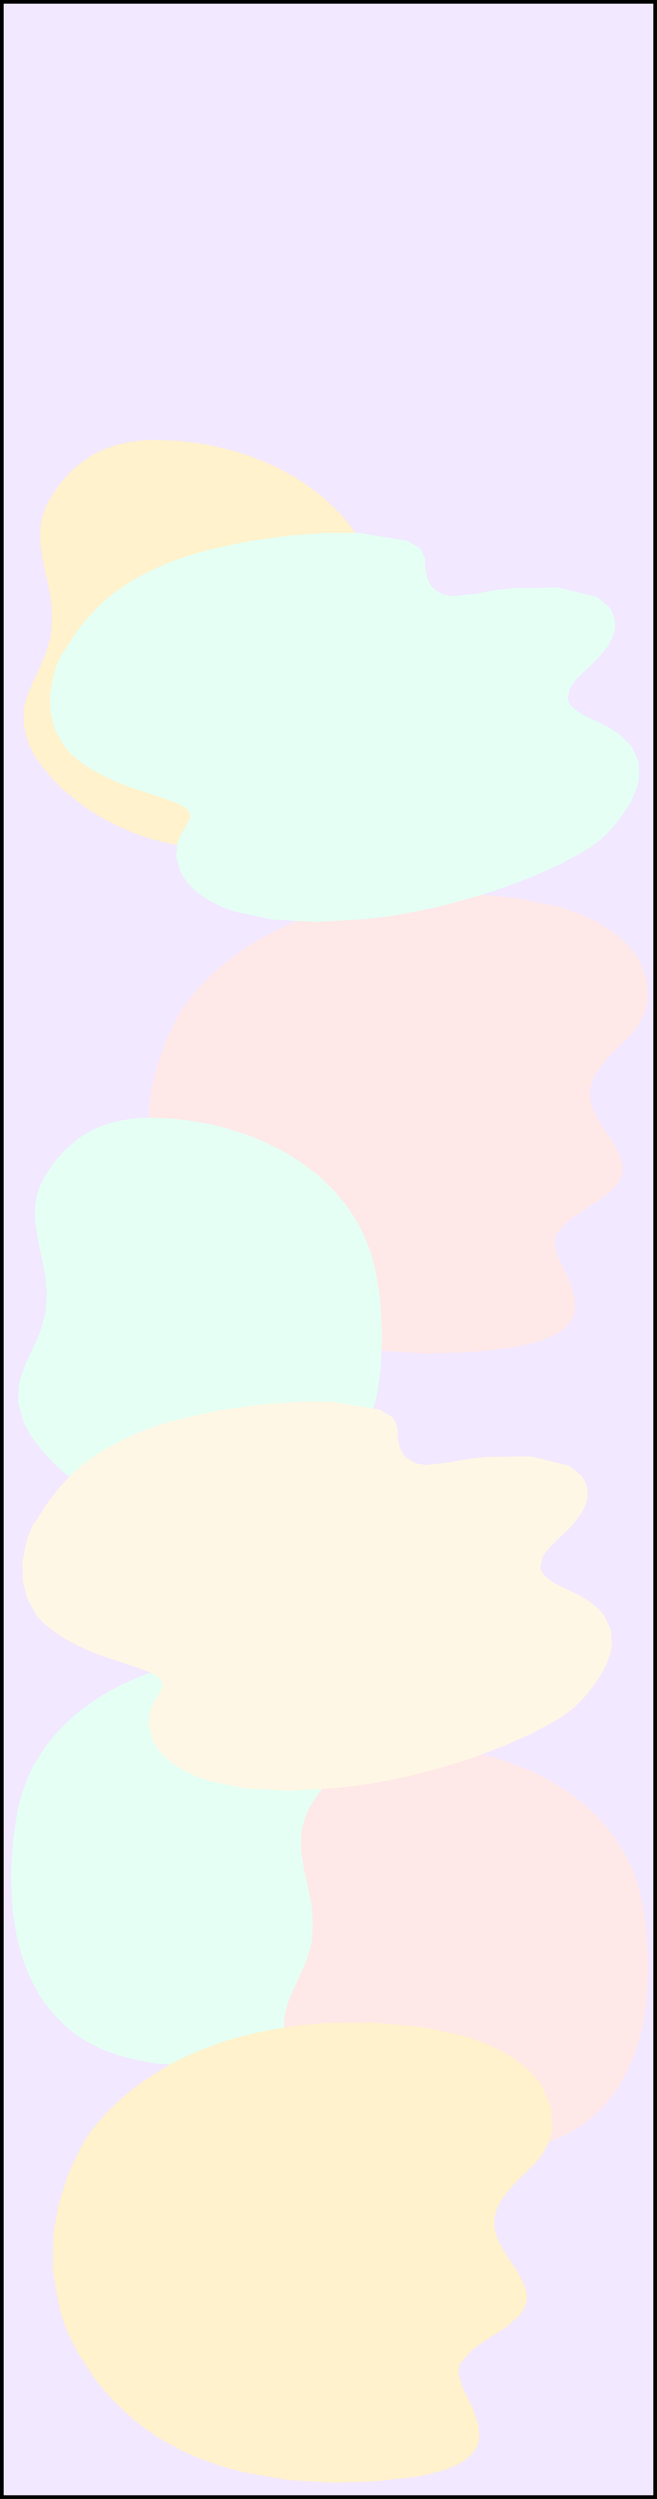
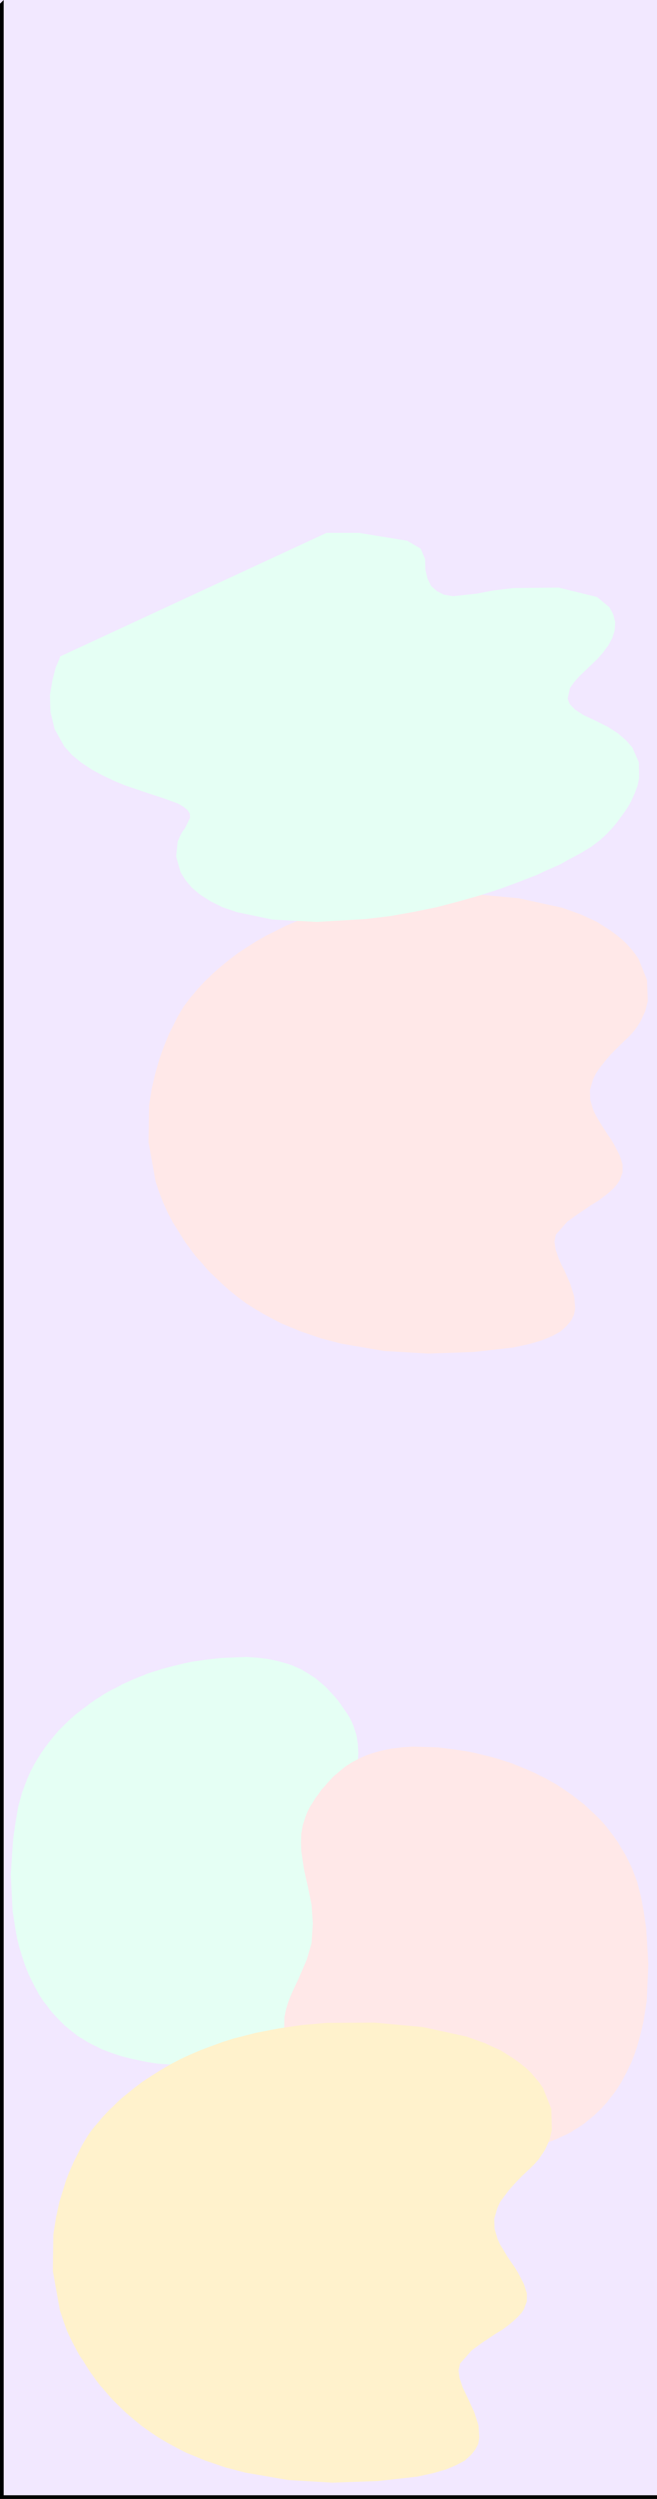
<svg xmlns="http://www.w3.org/2000/svg" fill-rule="evenodd" height="9.506in" preserveAspectRatio="none" stroke-linecap="round" viewBox="0 0 2499 9506" width="2.499in">
  <style>.pen1{stroke:none}.brush3{fill:#000}.brush4{fill:#e5fff4}.brush5{fill:#ffe8e8}.brush6{fill:#fff2cc}</style>
  <path class="pen1" style="fill:#f2e8ff" d="M0 9506V0h2499v9506H0z" />
  <path class="pen1 brush3" fill-rule="nonzero" d="M0-14-14 0v9506h28V0L0 14v-28h-14V0z" />
-   <path class="pen1 brush3" fill-rule="nonzero" d="m2513 0-14-14H0v28h2499l-14-14h28v-14h-14z" />
-   <path class="pen1 brush3" fill-rule="nonzero" d="m2499 9520 14-14V0h-28v9506l14-14v28h14v-14z" />
  <path class="pen1 brush3" fill-rule="nonzero" d="m-14 9506 14 14h2499v-28H0l14 14h-28v14H0z" />
  <path class="pen1 brush4" d="m1306 6498 12 17 11 17 9 18 7 17 11 34 5 33 2 34-2 34-9 66-8 34-7 33-14 69-6 72 6 75 18 62 11 29 13 27 12 27 13 27 11 27 10 26 9 27 5 28 1 57-16 64-8 17-9 18-10 18-12 18-14 19-15 19-15 19-18 19-18 19-20 18-20 19-22 18-24 18-11 8-13 9-13 8-12 8-13 8-13 8-14 7-14 7-14 8-14 7-15 7-15 6-14 7-15 6-16 6-15 6-16 5-16 6-32 9-34 8-33 7-35 6-71 6-73 1-75-5-39-6-38-8-20-4-20-5-19-5-19-6-20-7-19-7-19-7-17-9-17-8-9-5-8-4-8-5-8-5-8-5-7-4-8-5-8-6-6-5-8-6-28-23-24-24-24-26-11-14-10-14-11-13-9-14-10-15-8-16-8-14-8-16-8-16-7-15-13-33-11-33-10-33-9-35-6-34-11-70-7-140 9-134 9-63 10-59 15-55 20-53 11-25 13-25 14-24 15-24 16-23 16-21 18-22 18-21 20-20 20-19 21-19 22-17 23-17 11-9 12-8 11-8 12-7 13-9 12-7 12-7 13-7 13-6 13-7 12-7 14-6 13-6 13-6 13-5 14-6 14-5 13-6 28-9 29-9 29-8 28-7 29-7 29-6 57-8 53-6 96-4 43 3 41 5 37 8 18 5 18 5 17 6 16 7 16 7 14 8 15 9 8 5 6 4 8 5 6 4 13 11 26 22 23 25 12 13 11 13 11 15 10 15z" />
  <path class="pen1 brush5" d="m700 3827-11 18-13 22-15 30-18 36-18 44-9 24-9 26-16 55-14 60-10 64-2 139 27 150 13 39 15 39 17 38 21 40 12 19 12 19 11 18 12 19 13 17 12 17 13 17 14 16 14 15 13 16 14 15 15 14 29 28 30 27 31 25 32 24 33 21 34 20 35 19 35 18 73 30 76 26 76 20 163 28 168 10 173-6 151-17 60-13 48-14 41-17 31-17 23-21 17-20 11-22 5-24-4-47-16-50-22-50-12-23-9-21-12-35-4-29 5-26 44-50 39-28 24-16 26-18 28-17 23-17 20-16 17-16 12-14 10-15 11-30v-30l-11-35-20-39-13-22-16-23-15-24-14-22-12-21-10-20-12-40-1-38 12-41 11-22 15-22 19-24 22-26 28-28 15-15 16-15 16-16 15-17 13-18 11-18 17-37 10-39-3-80-32-80-13-19-15-19-17-19-19-18-21-17-23-17-52-33-61-28-70-25-165-36-184-17-184 2-91 7-90 13-88 17-84 22-41 13-42 15-40 15-40 17-38 19-38 19-37 21-35 22-35 23-33 25-32 26-16 14-15 13-15 15-15 14-14 15-14 15-13 16-14 16-12 16-13 17z" />
-   <path class="pen1 brush6" d="m209 1868-11 17-11 17-9 18-7 17-11 34-6 33-1 34 1 34 10 66 7 34 8 33 14 69 6 72-6 76-18 61-12 29-12 27-12 28-13 26-12 27-10 26-8 27-6 28v57l16 64 7 17 9 18 10 18 12 18 14 19 15 19 16 19 18 19 18 20 19 18 22 18 22 18 24 18 11 8 12 9 13 8 13 8 13 8 13 8 14 7 14 8 14 7 14 7 14 7 15 6 15 7 15 7 15 5 16 6 15 5 17 6 32 9 33 8 34 7 34 6 72 7h73l75-5 38-6 39-8 20-4 19-5 20-5 19-6 20-7 18-7 19-7 17-9 18-8 9-5 8-4 7-5 8-5 9-4 7-5 7-5 9-6 6-5 7-6 27-23 25-24 24-26 10-14 11-13 11-14 9-14 9-15 9-16 8-14 8-16 7-16 8-15 13-33 11-33 9-33 9-35 7-34 11-70 6-140-8-134-9-62-11-59-14-56-20-53-12-25-13-25-14-24-14-24-16-23-16-21-18-22-18-21-20-19-20-20-20-19-22-17-23-17-12-9-11-8-11-8-13-7-12-9-12-7-13-6-12-8-13-6-13-7-12-7-14-6-14-6-13-6-13-5-14-6-14-5-13-6-28-9-28-9-29-8-29-7-28-7-30-6-56-8-54-6-95-4-44 3-40 5-38 8-18 5-17 5-17 6-17 7-15 7-15 8-15 9-7 5-7 4-7 5-6 5-14 10-26 22-24 25-11 13-12 13-10 15-11 15z" />
-   <path class="pen1 brush4" d="m189 4446-12 17-10 17-9 18-8 17-10 34-6 34-2 33 2 34 10 66 7 33 7 33 14 69 6 72-6 76-18 61-11 29-12 28-13 27-13 26-11 27-10 26-8 27-6 28-1 58 17 63 7 18 9 17 10 18 12 19 14 19 15 18 15 19 18 19 18 20 20 18 21 19 22 17 24 18 12 8 12 9 13 8 12 8 13 8 14 8 13 7 14 8 14 7 14 8 15 6 15 7 15 6 14 7 16 5 15 6 16 5 16 6 32 9 34 8 34 7 34 6 71 7 73 1 76-6 38-6 39-7 19-4 20-5 20-6 18-6 20-6 19-8 19-7 17-8 17-8 9-5 8-4 8-5 8-5 8-5 8-5 7-5 8-6 7-5 7-5 28-23 23-25 24-25 11-14 11-14 10-14 9-14 10-15 8-15 8-15 9-16 7-15 7-16 14-33 10-32 10-34 9-34 7-35 10-69 7-141-8-134-9-62-11-59-15-56-20-51-11-26-13-25-14-24-15-24-15-23-17-21-18-22-18-21-18-19-21-20-20-19-23-17-22-17-12-8-11-9-12-8-12-7-12-8-13-8-12-6-12-8-13-6-14-7-12-6-14-7-13-6-13-5-13-6-14-6-14-5-13-5-28-9-29-9-28-9-29-7-29-7-29-5-57-9-53-6-96-3-43 2-40 5-38 8-18 5-17 5-18 7-16 6-16 8-14 8-15 8-7 5-7 4-7 5-7 5-13 10-26 23-24 24-11 13-12 13-11 15-10 15z" />
  <path class="pen1 brush5" d="m1201 6838-11 18-11 17-9 18-7 17-11 34-6 33-1 34 1 33 10 67 7 33 8 34 14 69 5 72-5 75-18 62-12 28-12 28-12 27-13 27-12 27-10 26-8 27-6 28-1 57 17 64 7 17 9 17 10 18 12 19 14 19 15 19 16 19 18 19 18 19 19 18 21 19 22 17 24 18 11 9 12 9 13 8 13 8 13 7 13 9 14 7 14 7 14 8 14 7 14 7 15 6 15 7 15 6 15 6 16 6 15 5 17 5 32 9 33 9 34 7 34 6 72 6 73 1 75-6 38-5 39-8 20-4 19-5 20-5 19-6 19-7 19-7 19-8 17-8 18-8 9-5 8-4 7-5 8-5 9-5 7-5 7-4 8-6 7-5 7-6 28-23 25-24 24-26 10-14 11-14 11-14 9-14 9-14 9-16 8-15 8-15 7-16 8-15 13-33 11-33 9-33 9-35 7-34 11-70 6-140-8-134-9-63-11-59-14-55-20-53-12-25-13-26-14-23-14-24-16-23-16-21-18-23-18-20-20-20-21-19-20-19-22-17-23-18-12-8-11-8-12-8-12-8-12-8-12-7-13-7-12-7-13-7-13-6-13-7-13-6-14-6-13-6-13-5-14-6-14-5-13-6-28-9-28-9-29-8-29-7-28-7-30-6-56-8-54-7-96-3-43 3-40 5-38 8-18 5-17 5-17 6-17 7-15 7-15 8-15 8-7 5-7 4-7 5-7 5-13 11-26 22-23 25-11 13-12 13-10 15-11 14z" />
-   <path class="pen1" style="fill:#fff7e5" d="m124 5802-4 12-13 30-12 46-10 58 2 65 16 67 37 66 29 31 36 29 40 27 41 22 42 20 41 17 79 27 70 23 55 20 21 12 14 12 9 14 2 16-20 39-9 12-7 12-12 27-6 57 17 60 18 29 25 30 31 26 39 25 47 23 55 19 134 28 169 9 187-11 91-11 91-16 87-18 85-22 80-23 78-25 72-27 34-13 33-13 31-15 30-13 29-13 27-15 48-26 41-25 33-25 25-23 20-21 20-24 20-26 9-13 9-14 8-13 8-14 14-30 10-29 7-30-2-59-25-57-23-27-31-26-39-25-48-23-45-22-32-21-19-21-8-20 9-41 14-21 19-21 22-22 24-23 24-23 22-25 10-13 10-14 15-27 9-30 2-32-7-30-15-26-47-39-147-36-170 2-77 9-63 12-91 10-34-6-28-14-21-19-14-28-8-34-1-40-17-40-51-30-184-30h-123l-138 10-146 20-76 15-75 17-73 19-65 22-59 24-53 26-48 25-23 15-20 13-20 14-19 14-17 14-17 15-15 14-15 15-13 14-13 13-12 15-11 14-21 27-18 26-16 25-15 24-15 20z" />
  <path class="pen1 brush6" d="m336 8121-11 18-13 22-15 30-18 36-19 44-9 24-8 26-17 55-13 60-10 64-2 139 27 150 13 39 14 39 18 38 21 40 11 19 13 19 11 18 12 19 13 18 12 17 13 17 14 16 13 15 14 16 14 15 14 14 29 28 31 27 31 25 32 23 33 22 34 20 35 19 35 18 73 30 76 26 77 20 162 28 168 10 173-6 151-17 59-13 49-14 40-17 32-17 23-21 17-21 11-21 4-24-3-47-16-50-23-50-11-23-10-21-12-36-4-29 6-26 44-50 38-28 24-16 27-18 28-17 23-17 19-16 17-16 13-14 10-15 11-30v-30l-11-35-20-39-13-22-16-23-16-24-13-22-13-21-9-20-12-40-1-38 12-41 10-22 16-22 18-24 23-26 27-28 16-15 16-15 16-16 15-17 12-18 12-18 17-37 9-39-2-80-32-80-13-19-16-19-16-19-19-18-21-17-23-17-52-33-61-28-70-25-165-36-184-17-183 1-92 8-89 13-88 17-86 22-41 13-41 15-40 15-40 17-39 18-38 20-36 21-35 22-35 23-33 25-32 26-17 14-14 13-15 15-15 14-14 15-14 15-13 16-14 16-13 16-12 17z" />
-   <path class="pen1 brush4" d="m229 2497-4 12-13 30-12 46-10 58 2 65 16 66 37 66 29 32 35 29 41 27 41 22 42 20 41 17 79 27 70 23 55 20 20 12 15 12 9 14 1 16-19 39-9 12-7 12-12 27-6 57 17 60 18 29 25 30 31 26 39 25 46 23 56 19 134 28 169 9 186-11 92-11 90-16 88-18 84-22 81-23 77-25 73-27 33-13 34-13 31-15 30-13 29-13 26-15 49-26 41-25 33-25 25-23 20-21 20-24 19-26 10-14 9-13 8-13 8-15 13-29 11-29 6-30-1-59-25-57-24-27-30-26-39-25-48-24-45-21-32-21-20-21-8-20 9-41 15-21 18-21 23-22 24-23 24-23 22-25 10-14 10-13 15-28 9-29 2-32-8-30-14-26-47-39-147-36-171 2-76 9-63 12-91 10-35-6-27-14-21-19-14-28-8-34-1-40-17-40-51-30-184-30h-123l-138 10-146 20-76 15-76 17-72 19-65 22-59 24-53 25-49 26-22 15-20 13-20 14-19 14-18 14-16 15-15 14-15 15-13 14-13 13-12 15-11 14-22 27-17 26-16 25-16 24-14 20z" />
+   <path class="pen1 brush4" d="m229 2497-4 12-13 30-12 46-10 58 2 65 16 66 37 66 29 32 35 29 41 27 41 22 42 20 41 17 79 27 70 23 55 20 20 12 15 12 9 14 1 16-19 39-9 12-7 12-12 27-6 57 17 60 18 29 25 30 31 26 39 25 46 23 56 19 134 28 169 9 186-11 92-11 90-16 88-18 84-22 81-23 77-25 73-27 33-13 34-13 31-15 30-13 29-13 26-15 49-26 41-25 33-25 25-23 20-21 20-24 19-26 10-14 9-13 8-13 8-15 13-29 11-29 6-30-1-59-25-57-24-27-30-26-39-25-48-24-45-21-32-21-20-21-8-20 9-41 15-21 18-21 23-22 24-23 24-23 22-25 10-14 10-13 15-28 9-29 2-32-8-30-14-26-47-39-147-36-171 2-76 9-63 12-91 10-35-6-27-14-21-19-14-28-8-34-1-40-17-40-51-30-184-30h-123z" />
</svg>